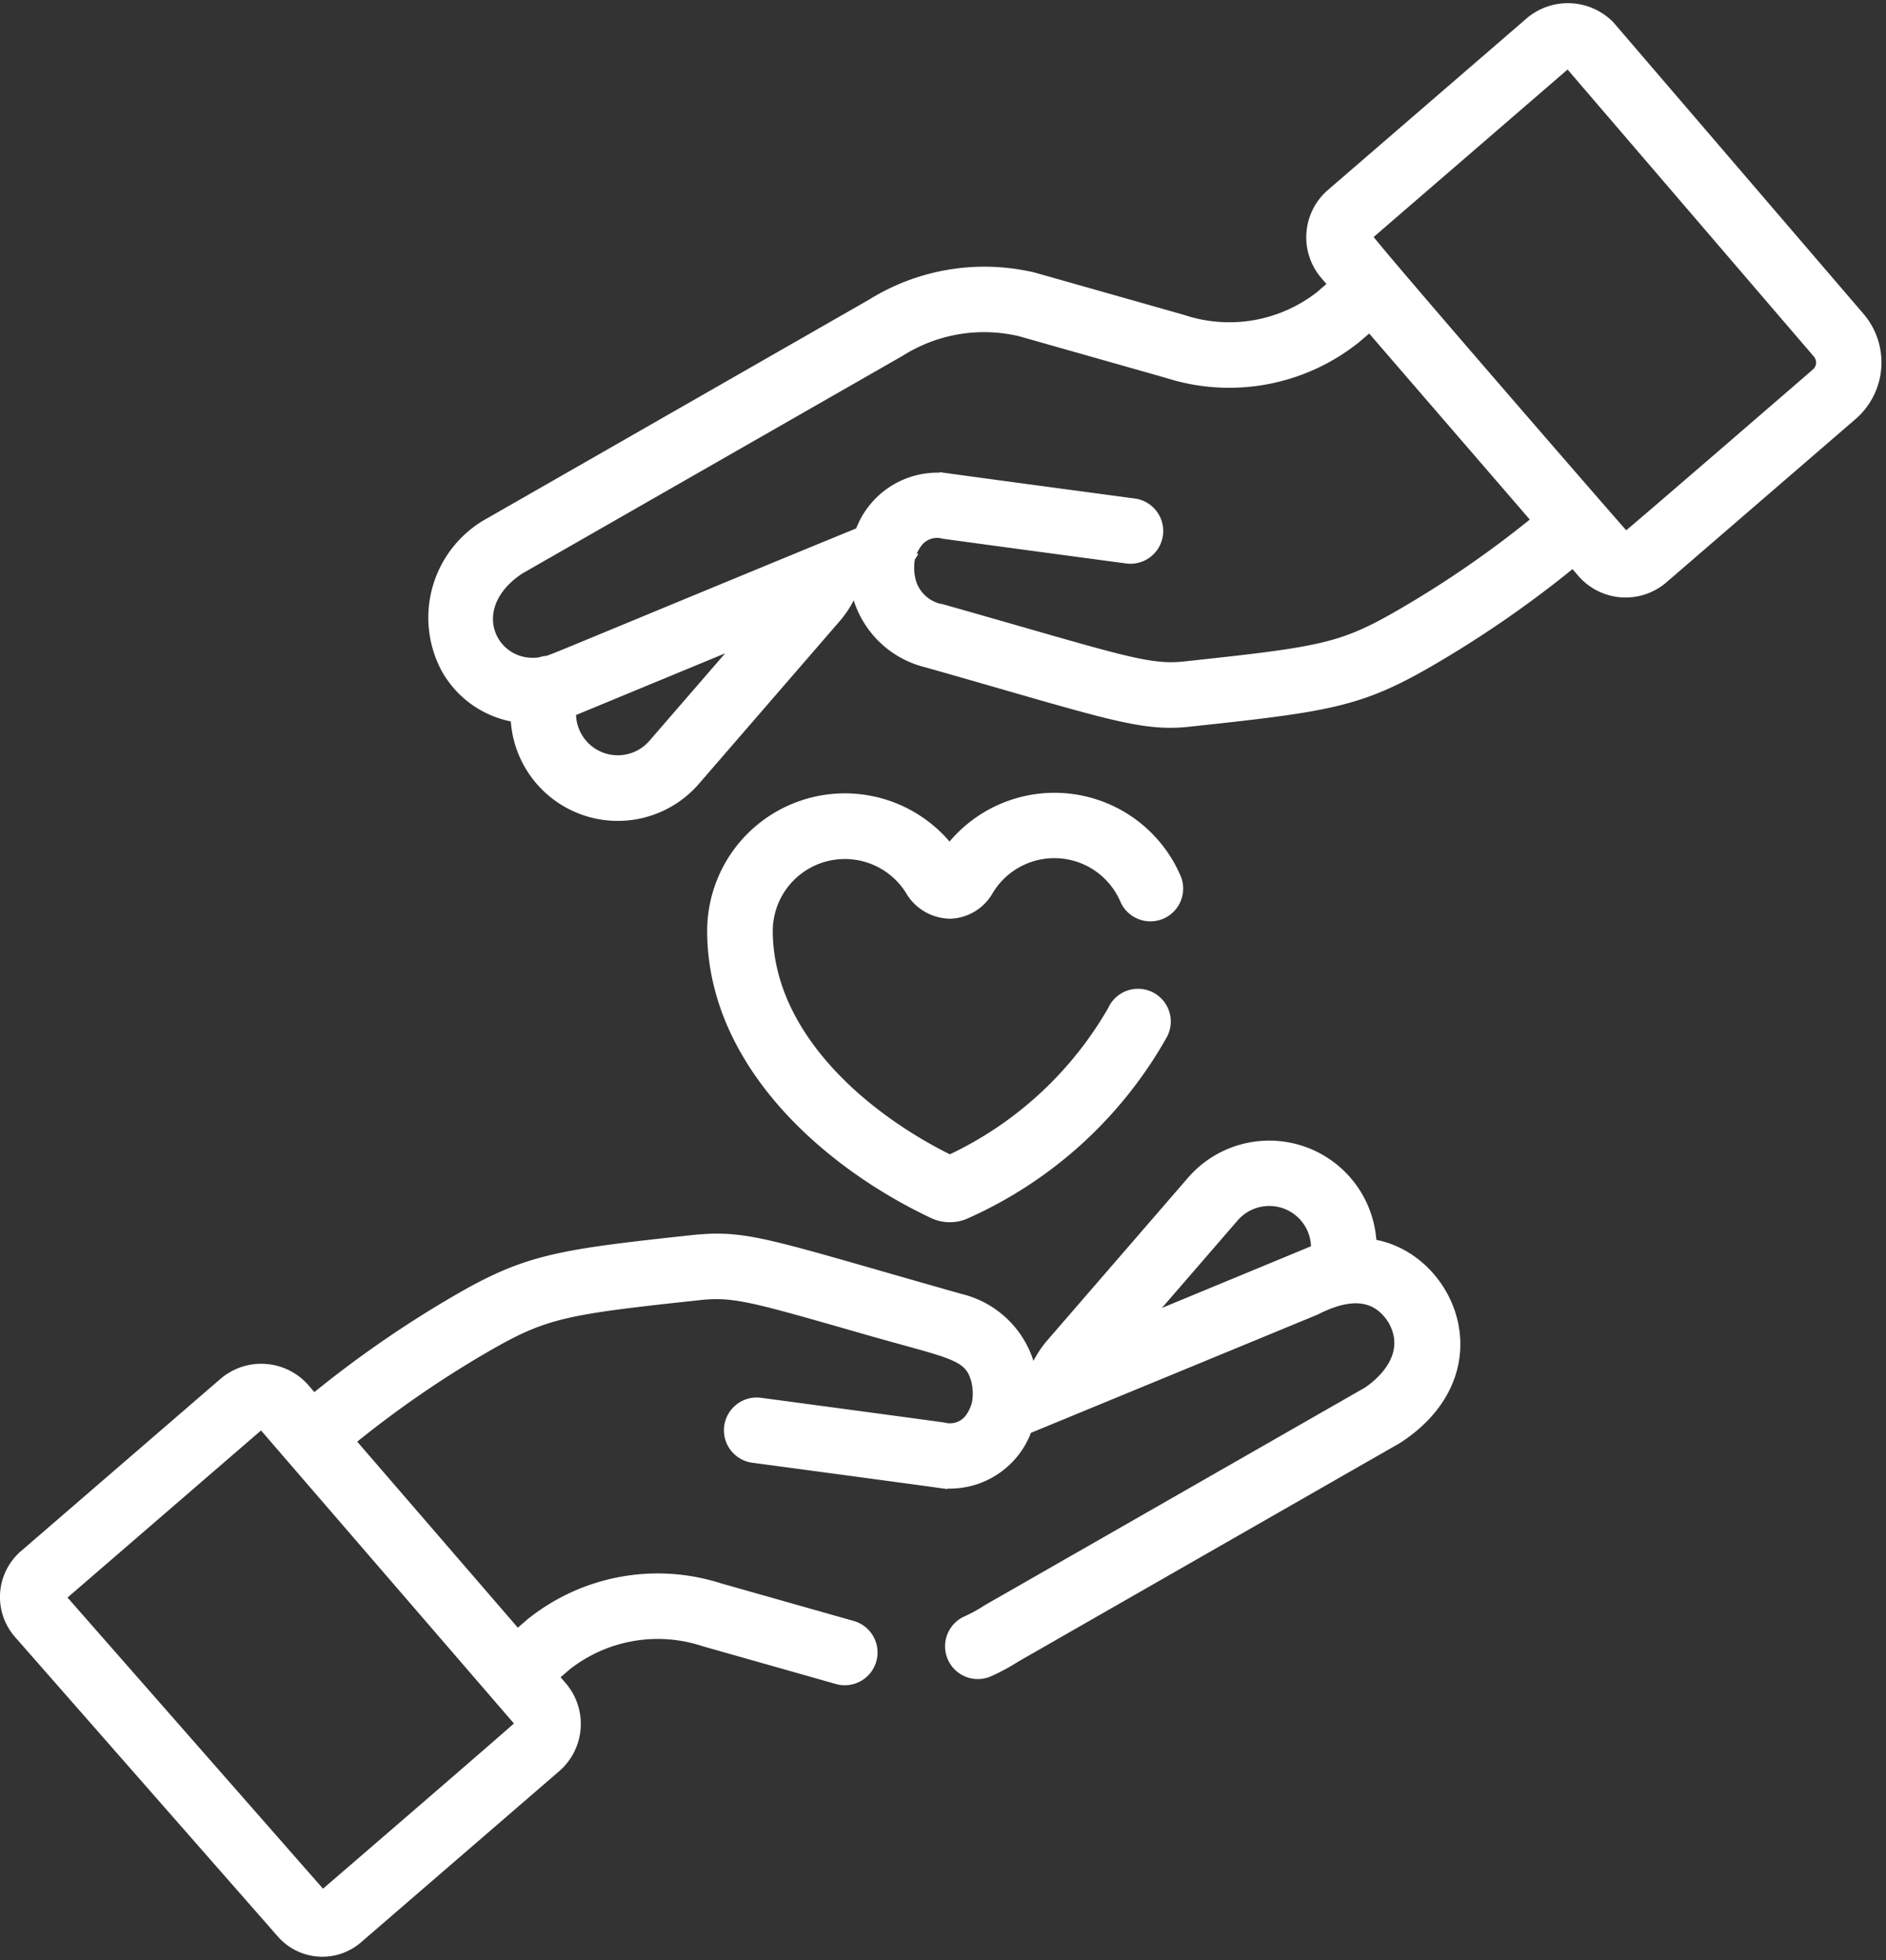
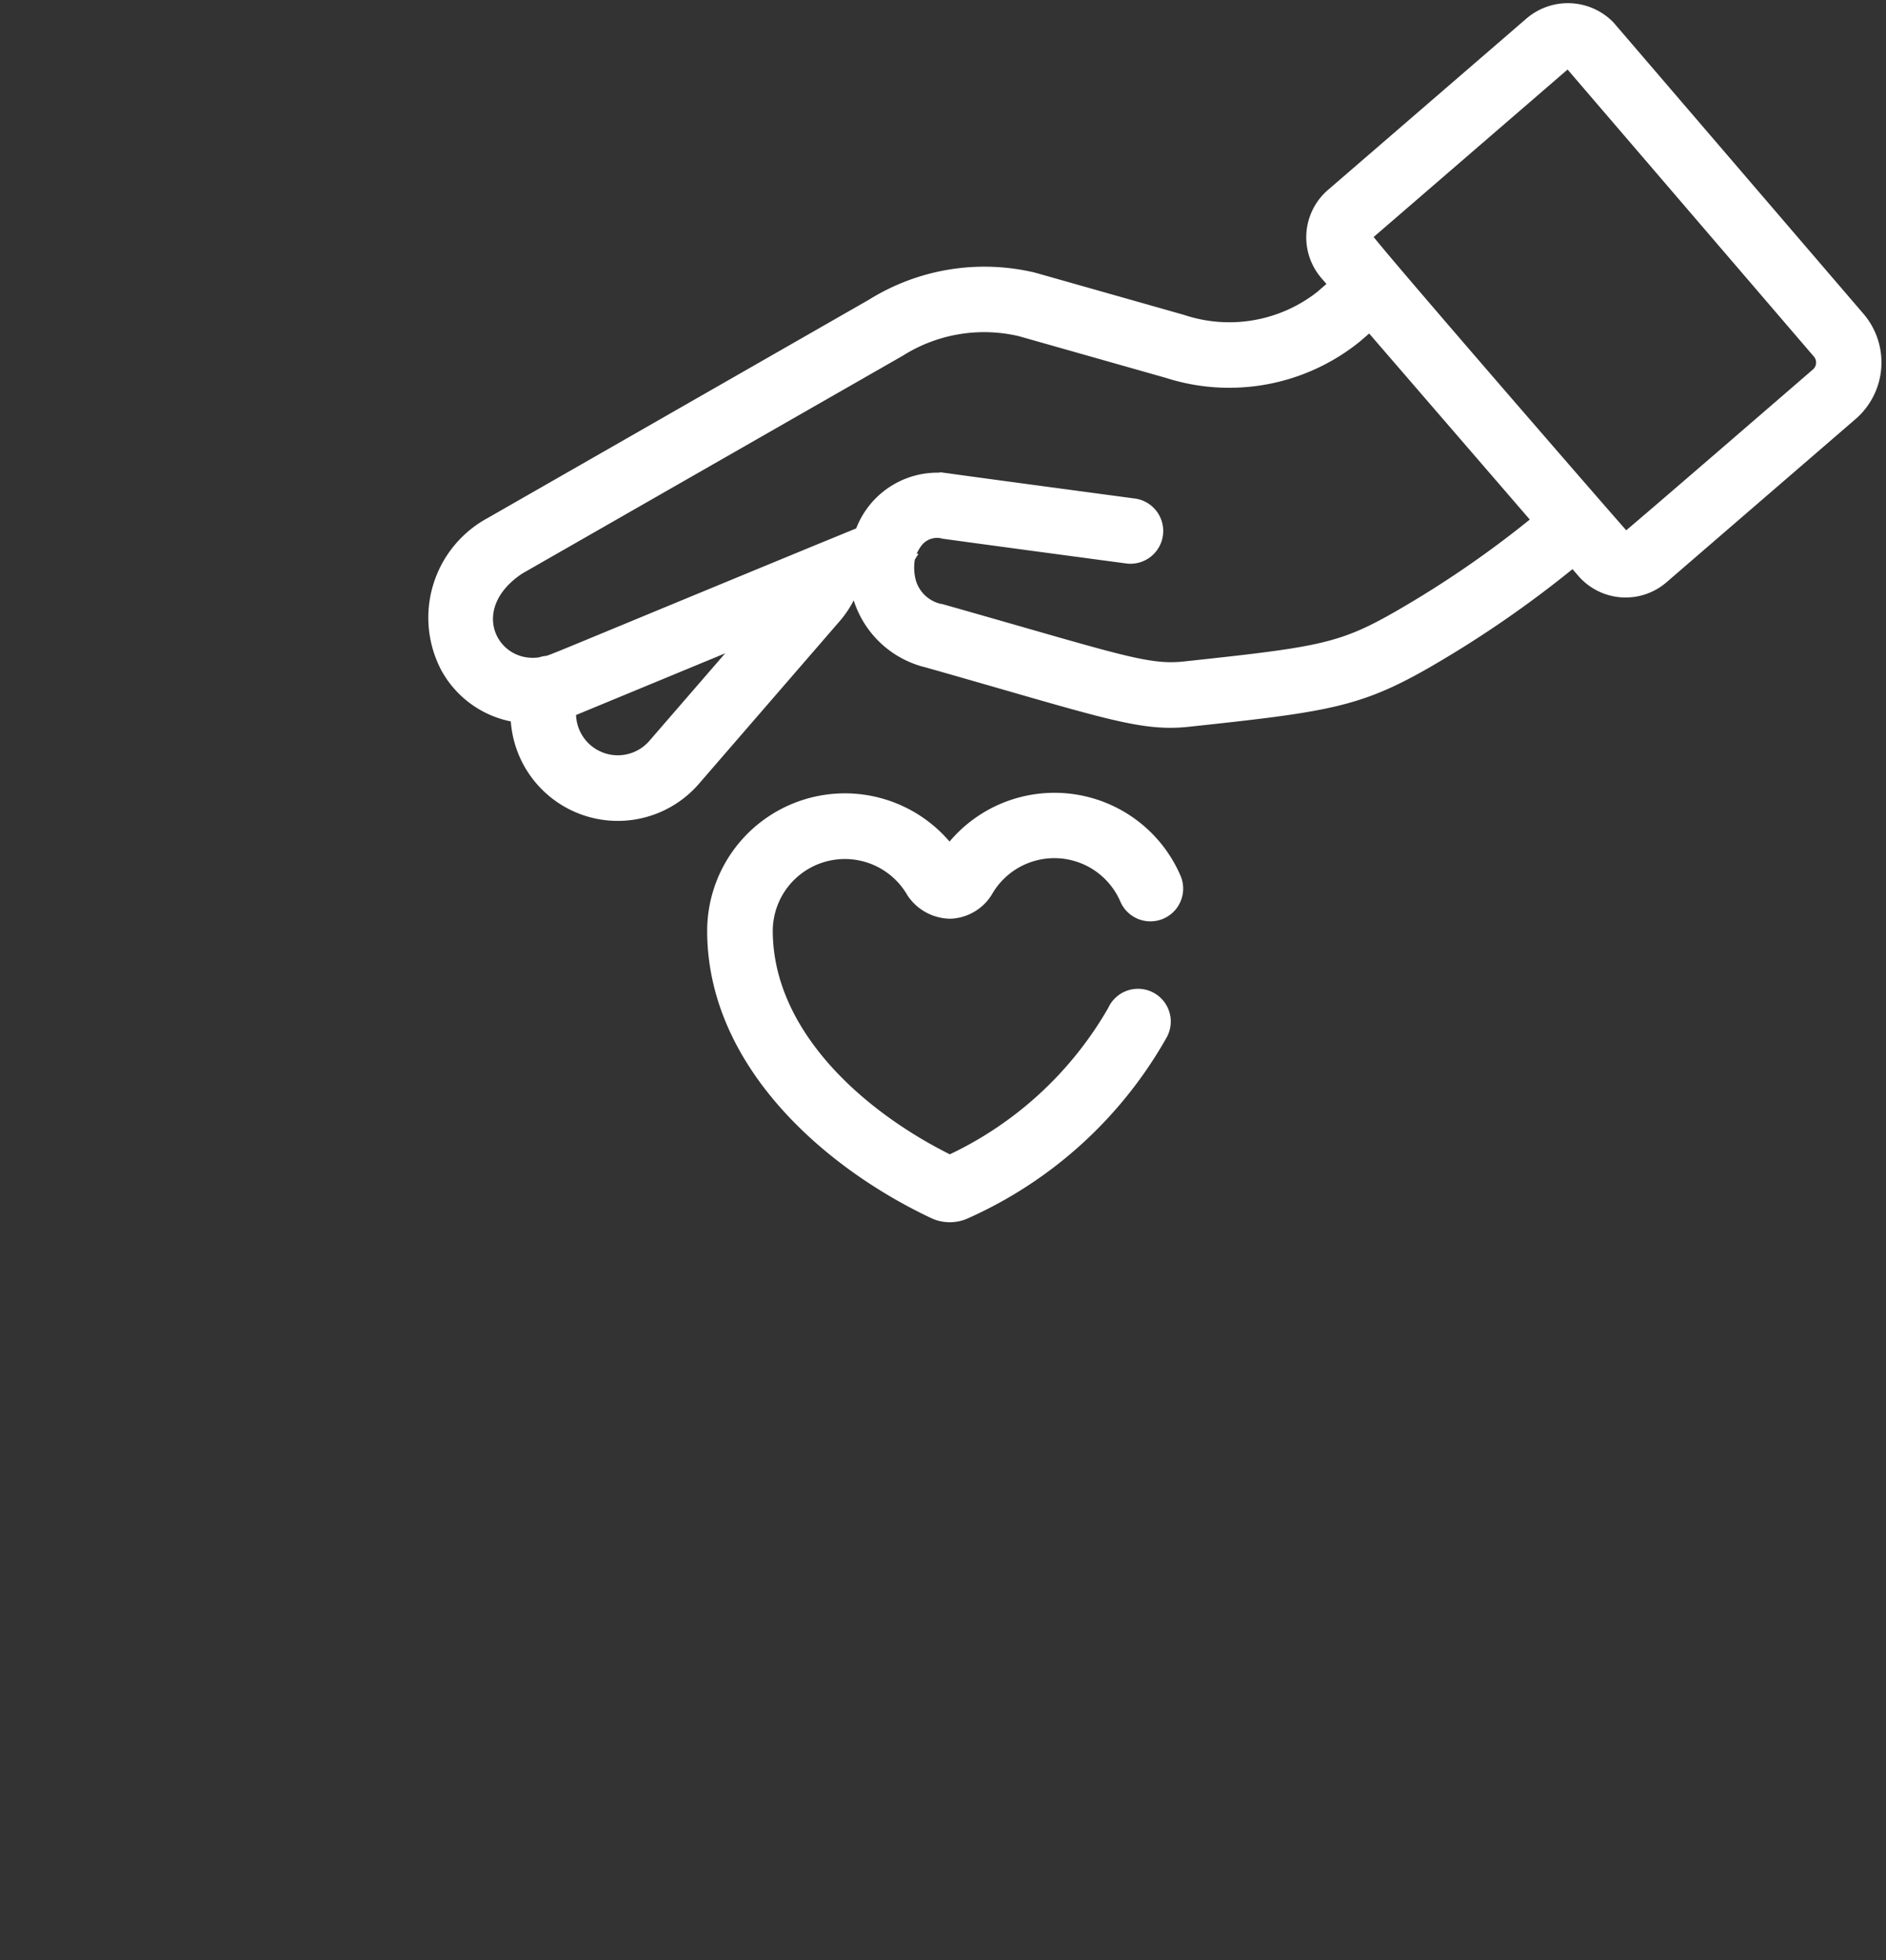
<svg xmlns="http://www.w3.org/2000/svg" width="55.382" height="57.561" viewBox="0 0 55.382 57.561">
  <rect x="0" y="0" width="55.382" height="57.561" fill="#333333" stroke="none" />
  <g id="Gruppe_4369" data-name="Gruppe 4369" transform="translate(-9.362 0.218)">
    <g id="Gruppe_4364" data-name="Gruppe 4364" transform="translate(22.021 0)">
      <g id="Gruppe_4363" data-name="Gruppe 4363" transform="translate(0 0)">
        <path id="Pfad_27443" data-name="Pfad 27443" d="M163.81,9.082,156.491.552c-.014-.016-.028-.032-.043-.047a1.741,1.741,0,0,0-2.359-.086l-5.832,5.036a1.712,1.712,0,0,0-.177,2.414l.228.264-.376.325a4.314,4.314,0,0,1-4.019.69c-.031-.009-4.35-1.234-4.381-1.242a6.287,6.287,0,0,0-4.769.783c-.031.018-11.177,6.4-11.207,6.417a3.2,3.2,0,0,0-1.292,4.325l.014.023A2.871,2.871,0,0,0,124.3,20.86a3.025,3.025,0,0,0,5.309,1.857l4.131-4.773a3.006,3.006,0,0,0,.421-.633l.17-.07A2.816,2.816,0,0,0,136.4,19.26c5.183,1.47,6.262,1.9,7.713,1.735,4.045-.434,4.973-.566,7.01-1.739a32.138,32.138,0,0,0,4.25-2.936l.248.288a1.711,1.711,0,0,0,2.415.177l5.552-4.793A2.071,2.071,0,0,0,163.81,9.082ZM128.341,21.622a1.352,1.352,0,0,1-2.37-.928l4.944-2.045Zm21.951-3.816c-1.733,1-2.317,1.093-6.336,1.524-1.1.118-1.963-.224-7.1-1.679a1.126,1.126,0,0,1-.9-.786,1.588,1.588,0,0,1-.036-.663s0-.008,0-.012,0-.014.005-.022a1.281,1.281,0,0,1,.2-.42.7.7,0,0,1,.762-.27c1.583.218,5.354.722,5.392.727a.837.837,0,0,0,.222-1.659c-.038-.005-3.805-.509-5.385-.726a2.433,2.433,0,0,0-2.695,1.573l-1.22.5c-9.633,3.972-7.461,3.11-8.176,3.316-1.346.189-2.268-1.562-.576-2.691l11.162-6.389h0l.04-.024a4.592,4.592,0,0,1,3.479-.573l4.322,1.226a5.974,5.974,0,0,0,5.569-1.033L149.4,9.4l4.882,5.654A30.452,30.452,0,0,1,150.292,17.806ZM162.5,10.725c-.018.015-5.556,4.806-5.579,4.8S149.3,6.765,149.35,6.721l5.832-5.036h0a.061.061,0,0,1,.072-.005l7.286,8.491A.394.394,0,0,1,162.5,10.725Z" transform="translate(-121.84 0)" fill="#fff" stroke="#fff" stroke-width="0.25" />
      </g>
    </g>
    <g id="Gruppe_4366" data-name="Gruppe 4366" transform="translate(9.488 33.392)">
      <g id="Gruppe_4365" data-name="Gruppe 4365" transform="translate(0)">
-         <path id="Pfad_27444" data-name="Pfad 27444" d="M49.659,302.231a3.029,3.029,0,0,0-5.309-1.857l-4.131,4.773a3,3,0,0,0-.42.633l-.17.07a2.816,2.816,0,0,0-2.075-2.019c-5.487-1.556-6.2-1.868-7.7-1.737l-.016,0c-4.045.434-4.973.566-7.01,1.739a32.121,32.121,0,0,0-4.25,2.936l-.248-.288a1.714,1.714,0,0,0-2.415-.177l-5.854,5.054a1.656,1.656,0,0,0-.163,2.347l7.715,8.792a1.611,1.611,0,0,0,2.238.186l.016-.013,5.832-5.036a1.711,1.711,0,0,0,.177-2.414l-.228-.264.376-.325a4.314,4.314,0,0,1,4.019-.69l3.88,1.1a.837.837,0,1,0,.457-1.61l-3.88-1.1a5.974,5.974,0,0,0-5.569,1.033l-.376.325-4.882-5.654a30.44,30.44,0,0,1,3.991-2.752c1.735-1,2.317-1.093,6.346-1.524.942-.082,1.53.088,4.758,1.015,2.5.718,3.017.722,3.229,1.451a1.587,1.587,0,0,1,.036.663,1.243,1.243,0,0,1-.2.454.706.706,0,0,1-.761.27c-1.584-.218-5.354-.722-5.392-.727a.837.837,0,0,0-.222,1.659c.038.005,3.805.509,5.385.726a2.429,2.429,0,0,0,2.694-1.573c.042-.017,8.426-3.473,8.467-3.493.884-.449,1.719-.551,2.245.294.606,1.083-.469,1.891-.739,2.071l-11.162,6.389-.015.009-.027.017a4.258,4.258,0,0,1-.586.318.837.837,0,0,0,.683,1.528,5.925,5.925,0,0,0,.8-.431c.033-.019,11.174-6.4,11.206-6.416C53.435,306.01,51.976,302.6,49.659,302.231ZM24.61,316.316a.035.035,0,0,1,.009.028c0,.025-5.766,4.993-5.784,5.009l-7.667-8.737,5.841-5.044a.038.038,0,0,1,.054,0Zm18.431-11.874,2.574-2.974a1.352,1.352,0,0,1,2.37.928Z" transform="translate(-9.488 -299.328)" fill="#fff" stroke="#fff" stroke-width="0.25" />
-       </g>
+         </g>
    </g>
    <g id="Gruppe_4368" data-name="Gruppe 4368" transform="translate(30.25 23.184)">
      <g id="Gruppe_4367" data-name="Gruppe 4367">
        <path id="Pfad_27445" data-name="Pfad 27445" d="M201.461,210.639a1.4,1.4,0,0,0,1.165.633,1.365,1.365,0,0,0,1.1-.645,2.236,2.236,0,0,1,4.006.235.837.837,0,0,0,1.539-.657,3.906,3.906,0,0,0-6.676-.876,3.919,3.919,0,0,0-6.993,2.42c0,3.876,3.36,6.841,6.5,8.323a1.168,1.168,0,0,0,1,0,12.44,12.44,0,0,0,5.768-5.267.837.837,0,1,0-1.506-.729,10.73,10.73,0,0,1-4.763,4.378c-2.612-1.291-5.32-3.695-5.323-6.706A2.242,2.242,0,0,1,201.461,210.639Z" transform="translate(-195.599 -207.822)" fill="#fff" stroke="#fff" stroke-width="0.25" />
      </g>
    </g>
  </g>
</svg>